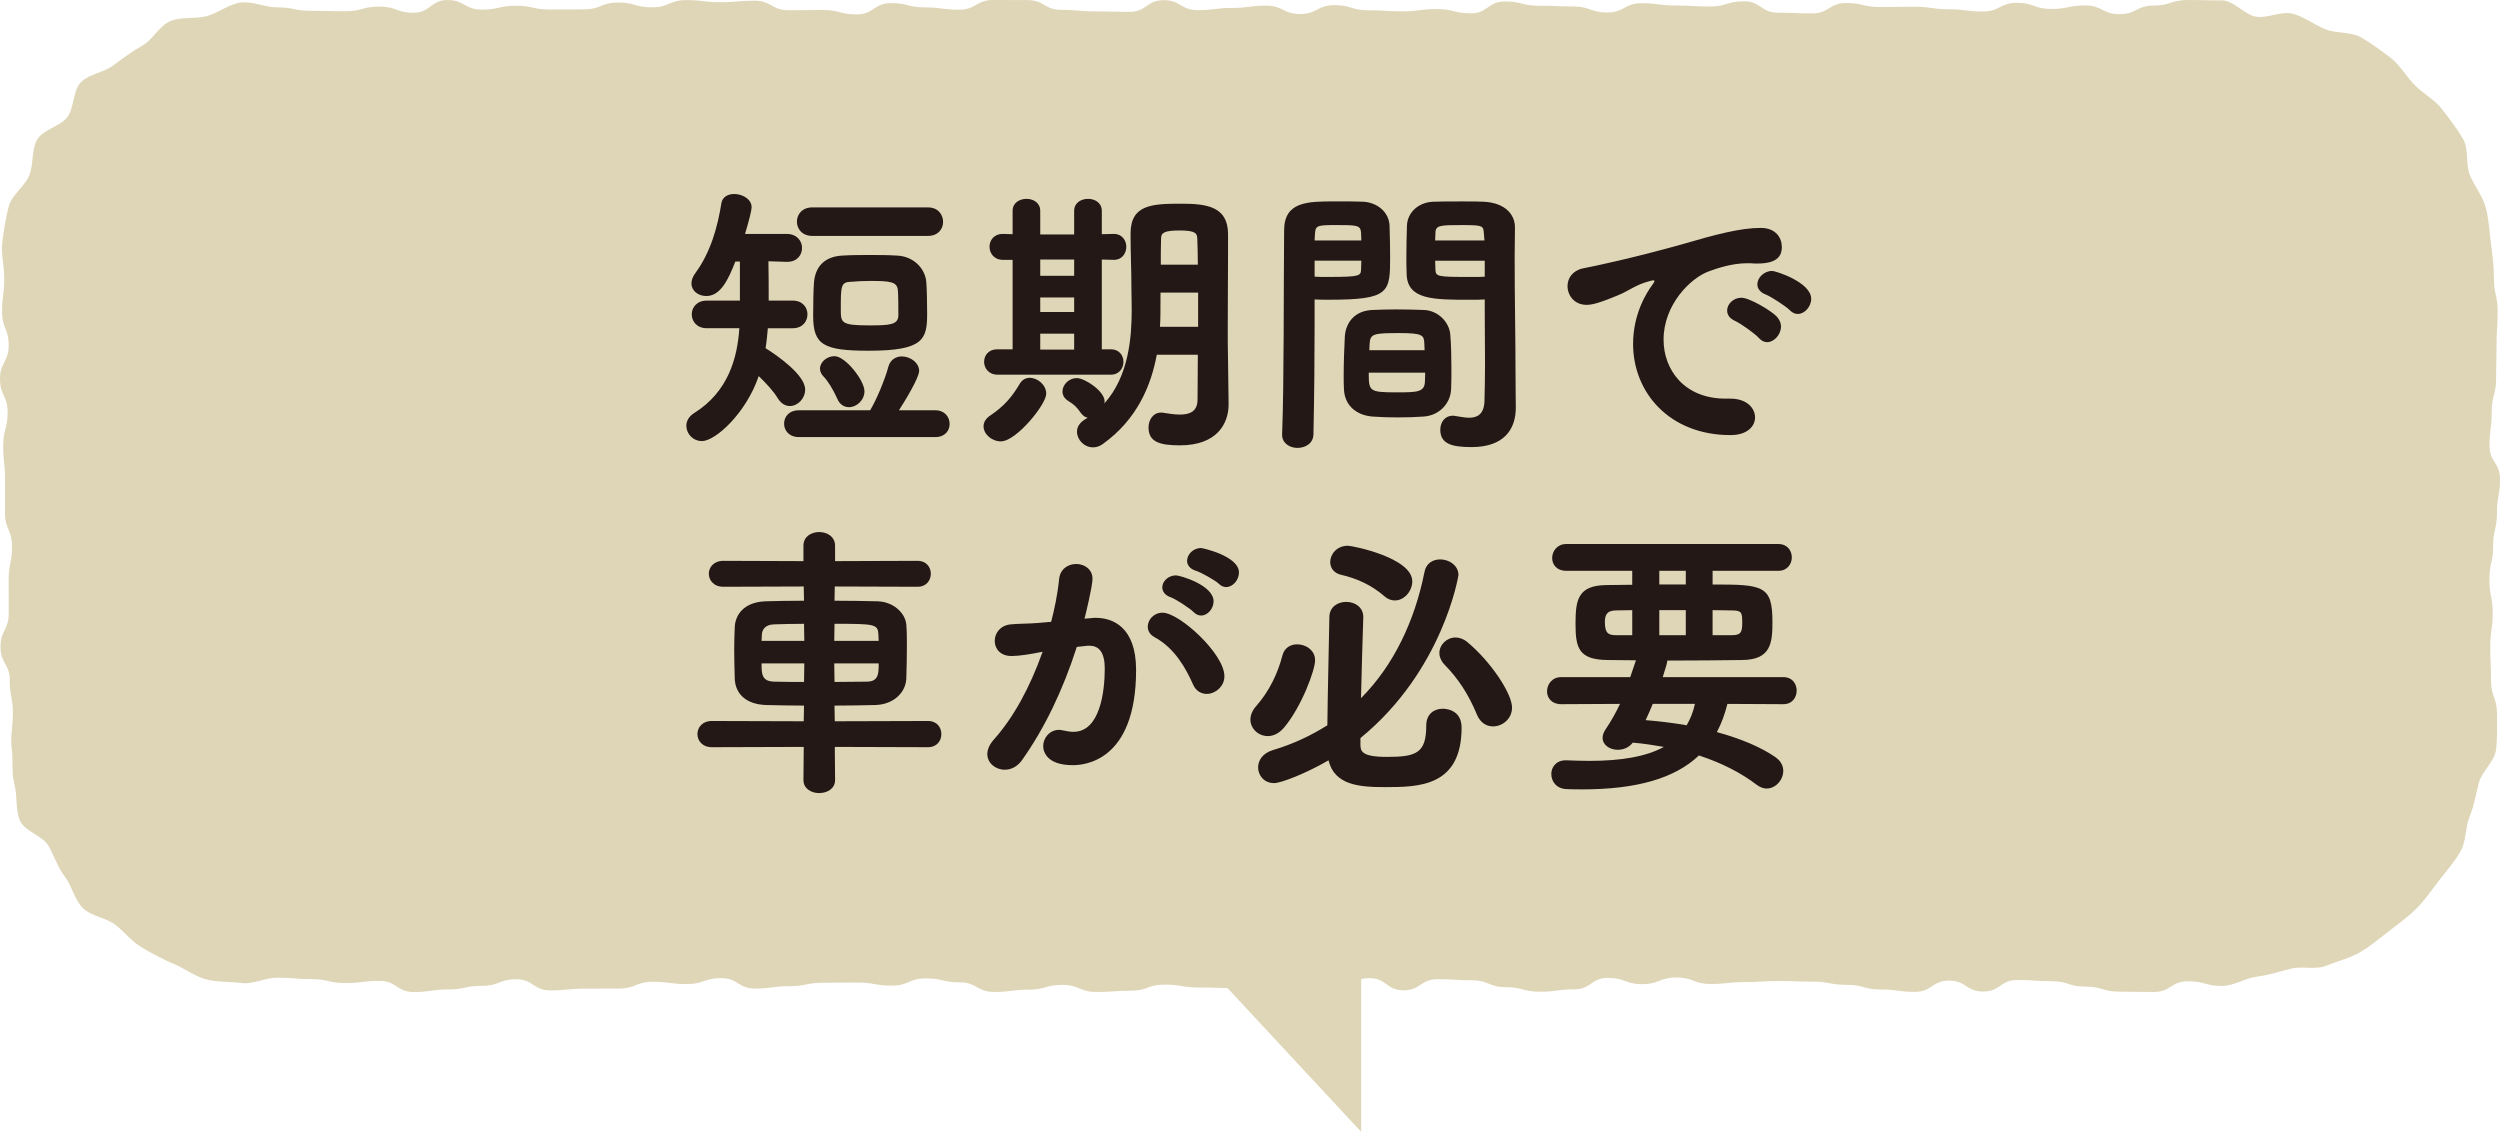
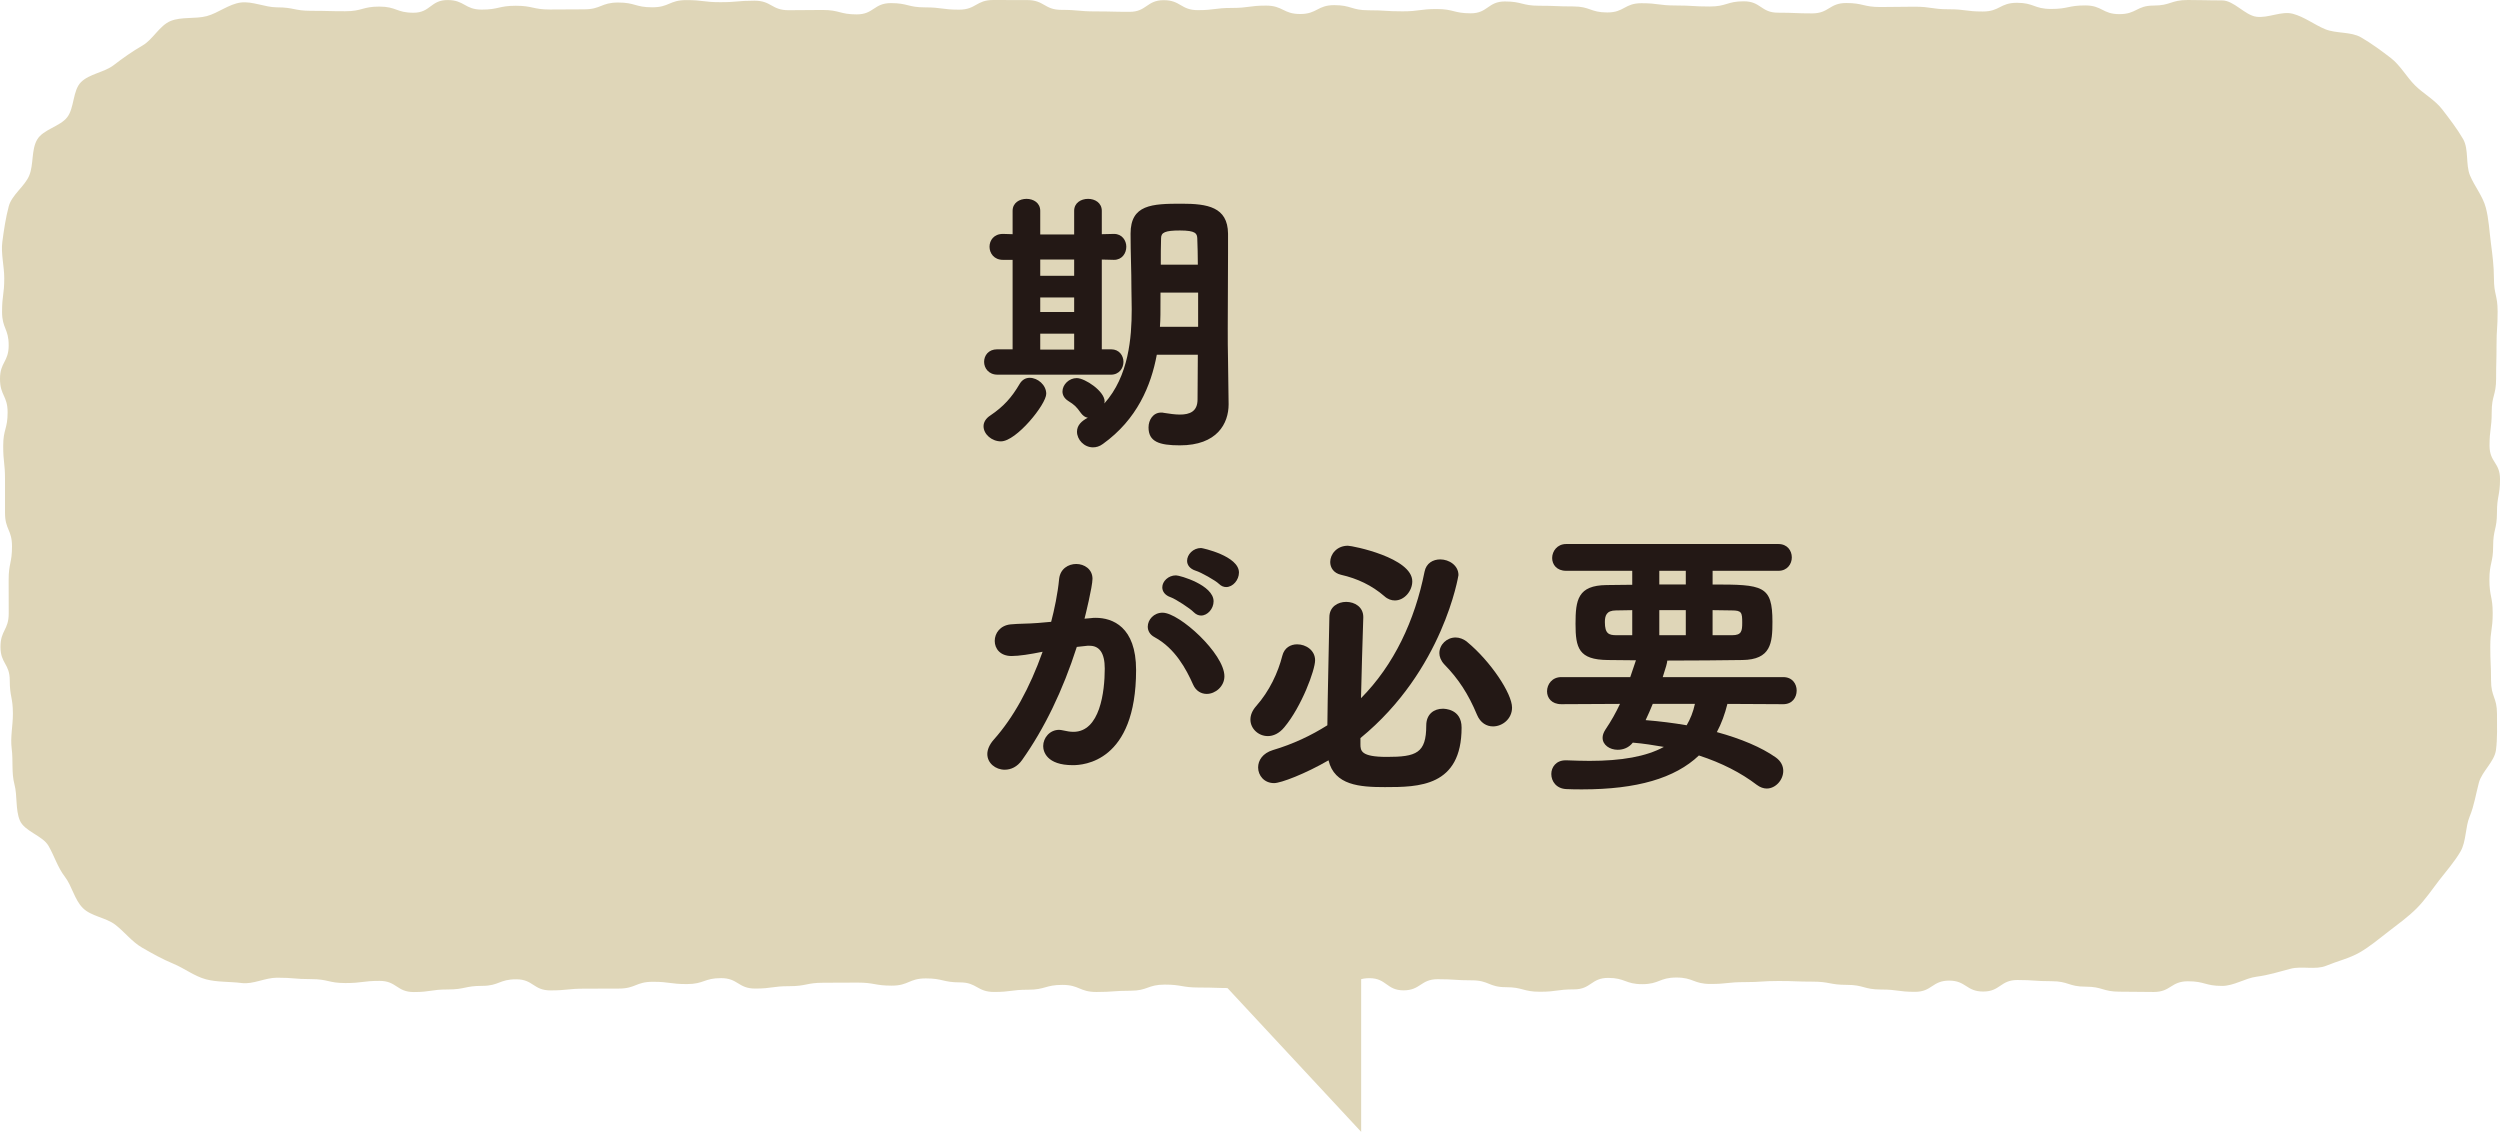
<svg xmlns="http://www.w3.org/2000/svg" viewBox="0 0 307.237 139.095">
  <defs>
    <style>.cls-1{fill:#dfd6b8;}.cls-2{fill:#231815;}.cls-3{mix-blend-mode:multiply;}.cls-4{isolation:isolate;}</style>
  </defs>
  <g class="cls-4">
    <g id="_レイヤー_2">
      <g id="_レイヤー_1-2">
        <g>
          <polygon class="cls-1" points="139.839 109.585 167.278 139.095 167.278 104.408 139.839 109.585" />
          <path class="cls-1" d="m273.073,121.163c-2.096,0-2.096-.569-4.193-.569s-2.096,1.315-4.192,1.315-2.096-.036-4.191-.036-2.096-.618-4.192-.618-2.096-.671-4.193-.671-2.097-.146-4.193-.146-2.096,1.417-4.192,1.417-2.096-1.343-4.192-1.343-2.096,1.379-4.192,1.379-2.097-.285-4.194-.285-2.096-.572-4.191-.572-2.094-.395-4.189-.395-2.094-.079-4.187-.079-2.094.138-4.187.138-2.094.226-4.188.226-2.095-.79-4.19-.79-2.096.816-4.192.816-2.096-.771-4.193-.771-2.095,1.41-4.19,1.41-2.095.293-4.189.293-2.095-.561-4.189-.561-2.095-.844-4.191-.844-2.097-.138-4.194-.138-2.096,1.37-4.193,1.37-2.095-1.497-4.191-1.497-2.095,1.246-4.191,1.246-2.096-.989-4.192-.989-2.098.6-4.195.6-2.096.363-4.192.363-2.096-.07-4.192-.07-2.097-.359-4.193-.359-2.097.752-4.195.752-2.096.155-4.193.155-2.097-.872-4.194-.872-2.098.593-4.195.593-2.097.276-4.193.276-2.098-1.177-4.195-1.177-2.097-.488-4.194-.488-2.098.889-4.195.889-2.097-.374-4.195-.374-2.098.017-4.196.017-2.097.423-4.195.423-2.098.293-4.196.293-2.095-1.282-4.19-1.282-2.097.731-4.195.731-2.096-.282-4.193-.282-2.098.835-4.197.835-2.097.011-4.194.011-2.098.213-4.196.213-2.099-1.365-4.198-1.365-2.099.807-4.198.807-2.099.443-4.198.443-2.098.317-4.197.317-2.099-1.372-4.197-1.372-2.101.267-4.201.267-2.102-.482-4.204-.482-2.102-.176-4.204-.176c-1.474,0-2.933.841-4.356.655-1.456-.19-2.995-.087-4.386-.459-1.415-.378-2.648-1.353-3.982-1.906-1.349-.559-2.61-1.263-3.863-1.988-1.261-.73-2.146-1.933-3.296-2.817s-2.955-1.021-3.982-2.048-1.327-2.701-2.213-3.855-1.28-2.532-2.01-3.794c-.725-1.253-2.961-1.773-3.52-3.122-.553-1.334-.286-3.03-.664-4.444-.372-1.391-.143-2.897-.333-4.354-.186-1.423.147-2.82.147-4.294,0-2.058-.386-2.058-.386-4.116S.059,81.556.059,79.5s1.013-2.059,1.013-4.117-.009-2.057-.009-4.115.413-2.059.413-4.117-.86-2.059-.86-4.119,0-2.059,0-4.119-.222-2.059-.222-4.119.542-2.059.542-4.118S0,48.617,0,46.558s1.068-2.061,1.068-4.122-.815-2.062-.815-4.125.27-2.062.27-4.125c0-1.474-.423-3.021-.238-4.444.19-1.456.42-2.999.792-4.389.378-1.415,1.962-2.447,2.515-3.78.559-1.349.244-3.156.969-4.409.73-1.261,2.818-1.609,3.702-2.759s.664-3.282,1.691-4.309,2.854-1.196,4.008-2.083,2.307-1.701,3.569-2.43c1.253-.725,2.074-2.438,3.424-2.998,1.334-.553,3.045-.228,4.459-.606,1.391-.372,2.715-1.478,4.171-1.668,1.423-.186,2.986.592,4.459.592,2.096,0,2.096.426,4.193.426s2.096.053,4.192.053,2.096-.572,4.191-.572,2.096.756,4.192.756S52.908.006,55.004.006s2.097,1.175,4.193,1.175,2.096-.474,4.192-.474,2.096.462,4.192.462,2.096-.021,4.192-.021,2.097-.837,4.194-.837,2.096.587,4.191.587S82.252.012,84.346.012s2.094.257,4.187.257,2.094-.185,4.187-.185,2.094,1.171,4.188,1.171,2.095-.029,4.19-.029,2.096.543,4.192.543,2.096-1.387,4.193-1.387,2.095.524,4.19.524,2.095.282,4.189.282S119.958.001,122.053.001s2.095.008,4.191.008,2.097,1.202,4.194,1.202,2.096.191,4.193.191,2.095.052,4.191.052S140.916.021,143.011.021s2.096,1.225,4.192,1.225,2.098-.271,4.195-.271,2.096-.286,4.192-.286,2.096,1.033,4.192,1.033,2.097-1.09,4.193-1.09,2.097.631,4.195.631,2.096.13,4.193.13,2.097-.282,4.194-.282,2.098.525,4.195.525,2.097-1.456,4.193-1.456,2.098.525,4.195.525,2.097.086,4.194.086,2.098.74,4.195.74,2.097-1.136,4.195-1.136,2.098.279,4.196.279,2.097.126,4.195.126,2.098-.639,4.196-.639,2.095,1.399,4.19,1.399,2.097.086,4.195.086,2.096-1.274,4.193-1.274,2.098.492,4.197.492,2.097-.04,4.194-.04,2.098.315,4.196.315,2.099.276,4.198.276,2.099-1.071,4.198-1.071,2.099.757,4.198.757,2.098-.434,4.197-.434,2.099,1.071,4.197,1.071,2.101-1.054,4.201-1.054S266.767,0,268.869,0s2.102.049,4.204.049c1.474,0,2.808,1.824,4.231,2.01,1.456.19,3.085-.738,4.476-.366,1.415.378,2.635,1.34,3.968,1.893,1.349.559,3.159.281,4.412,1.006,1.261.73,2.521,1.66,3.67,2.544s1.923,2.317,2.95,3.344,2.459,1.795,3.345,2.949,1.844,2.391,2.574,3.653c.725,1.253.292,3.132.852,4.481.553,1.334,1.559,2.524,1.937,3.938.372,1.391.436,2.879.626,4.335.186,1.423.377,2.877.377,4.351,0,2.058.453,2.058.453,4.116s-.134,2.057-.134,4.114-.052,2.059-.052,4.117-.541,2.057-.541,4.115-.267,2.059-.267,4.117,1.288,2.059,1.288,4.119-.376,2.059-.376,4.119-.47,2.059-.47,4.119-.458,2.059-.458,4.118.404,2.059.404,4.118-.296,2.061-.296,4.122.093,2.062.093,4.125.731,2.062.731,4.125c0,1.474.062,3.009-.124,4.432-.19,1.456-1.73,2.636-2.101,4.027-.378,1.415-.578,2.814-1.131,4.148-.559,1.349-.408,3.059-1.132,4.312-.73,1.261-1.746,2.399-2.63,3.549s-1.737,2.416-2.764,3.443-2.257,1.92-3.41,2.806-2.313,1.869-3.575,2.599c-1.253.725-2.757,1.072-4.106,1.632-1.334.553-3.008.004-4.423.382-1.391.372-2.686.778-4.142.968-1.423.186-2.78,1.136-4.254,1.136Z" />
          <g class="cls-3">
-             <path class="cls-2" d="m94.363,40.337c-.07.807-.14,1.612-.28,2.453,1.575.98,4.867,3.326,4.867,5.078,0,1.121-.91,2.03-1.89,2.03-.526,0-1.051-.28-1.472-.946-.525-.875-1.436-1.855-2.346-2.732-1.541,4.553-5.323,7.986-6.97,7.986-1.121,0-1.925-.909-1.925-1.891,0-.525.28-1.121.946-1.541,4.202-2.625,5.323-6.758,5.568-10.436h-3.993c-1.225,0-1.856-.841-1.856-1.716,0-.839.631-1.68,1.856-1.68h4.062v-4.799h-.56c-.875,2.241-1.821,4.237-3.571,4.237-.981,0-1.822-.63-1.822-1.541,0-.384.141-.839.491-1.296,1.856-2.521,2.731-5.672,3.187-8.579.14-.771.805-1.121,1.575-1.121,1.016,0,2.137.63,2.137,1.612,0,.455-.385,1.891-.806,3.292h5.114c1.26,0,1.891.875,1.891,1.716,0,.875-.596,1.716-1.822,1.716h-.069l-2.241-.07c.034,1.471.034,3.396.034,4.833h2.943c1.225,0,1.821.841,1.821,1.68,0,.875-.596,1.716-1.821,1.716h-3.047Zm3.818,13.378c-1.226,0-1.822-.839-1.822-1.646,0-.839.596-1.646,1.822-1.646h8.755c.7-1.155,1.786-3.642,2.241-5.358.244-.875.946-1.262,1.646-1.262,1.05,0,2.137.771,2.137,1.787,0,.525-.841,2.278-2.487,4.833h4.483c1.156,0,1.75.841,1.75,1.682,0,.805-.56,1.609-1.75,1.609h-16.775Zm1.646-24.723c-1.26,0-1.891-.878-1.891-1.753s.631-1.75,1.891-1.75h14.219c1.225,0,1.856.875,1.856,1.787,0,.839-.596,1.716-1.856,1.716h-14.219Zm14.009,5.672c.069.841.105,2.591.105,3.853,0,3.153-.385,4.587-7.179,4.587-5.603,0-6.83-.734-6.83-4.308,0-1.366.035-3.362.106-4.133.175-1.959,1.365-3.151,3.502-3.255,1.191-.07,2.277-.07,3.362-.07s2.136,0,3.292.07c2.066.068,3.503,1.575,3.643,3.255Zm-10.927,14.36c-.525-1.191-1.225-2.275-1.681-2.732-.315-.314-.455-.664-.455-.98,0-.841.875-1.541,1.786-1.541,1.331,0,3.678,2.978,3.678,4.308,0,1.121-.981,1.962-1.891,1.962-.56,0-1.121-.28-1.437-1.016Zm7.425-13.448c-.141-.946-.946-1.05-3.397-1.05-.771,0-1.506.034-2.382.105-1.225.034-1.225.559-1.225,3.396,0,1.646.035,1.962,3.502,1.962,2.522,0,3.572-.07,3.572-1.259,0-.703,0-2.594-.069-3.153Z" />
            <path class="cls-2" d="m120.872,52.385c0-.455.244-.946.84-1.33,1.612-1.087,2.627-2.207,3.608-3.89.315-.525.771-.734,1.225-.734.981,0,2.032.875,2.032,1.962,0,1.296-3.678,5.849-5.569,5.849-1.121,0-2.136-.878-2.136-1.857Zm1.716-6.34c-1.087,0-1.647-.805-1.647-1.575s.526-1.541,1.612-1.541h1.891v-10.995h-1.191c-1.085,0-1.646-.807-1.646-1.612,0-.771.525-1.575,1.646-1.575h.035l1.156.034v-2.871c0-.982.84-1.471,1.716-1.471.84,0,1.68.489,1.68,1.471v2.907h4.168v-2.907c0-.982.841-1.471,1.716-1.471.84,0,1.681.489,1.681,1.471v2.871l1.471-.034h.035c.981,0,1.506.805,1.506,1.575,0,.805-.525,1.612-1.506,1.612h-.035l-1.471-.036v11.032h1.156c.981,0,1.506.771,1.506,1.541s-.525,1.575-1.541,1.575h-13.938Zm9.42-14.148h-4.168v1.996h4.168v-1.996Zm0,4.658h-4.168v1.787h4.168v-1.787Zm0,4.449h-4.168v1.962h4.168v-1.962Zm18.982,8.615v.07c0,2.346-1.401,5.042-5.989,5.042-2.557,0-3.853-.455-3.853-2.205,0-.912.56-1.823,1.541-1.823.105,0,.246,0,.35.036.666.105,1.366.209,1.962.209,1.225,0,2.171-.384,2.171-1.855,0-1.646.035-3.537.035-5.499h-5.043c-.7,3.783-2.416,7.949-6.62,10.961-.419.316-.84.421-1.225.421-1.085,0-1.962-.946-1.962-1.925,0-.807.596-1.332,1.331-1.716-.315-.036-.596-.246-.84-.562-.596-.839-.806-1.014-1.576-1.505-.49-.316-.7-.737-.7-1.157,0-.839.806-1.646,1.75-1.646,1.016,0,3.433,1.612,3.433,2.873,0,.068-.035.139-.035.243,3.012-3.362,3.362-8.124,3.362-11.557,0-.946-.035-1.784-.035-2.45,0-2.416-.105-4.342-.105-6.865,0-3.571,2.627-3.676,6.27-3.676,3.152,0,5.673.384,5.708,3.676v2.416c0,3.119-.035,6.165-.035,9.177,0,1.366,0,2.696.035,4.028l.07,5.287Zm-3.747-13.66h-4.624c0,2.628,0,3.223-.069,4.203h4.693v-4.203Zm-.035-3.43c0-1.157-.035-2.278-.07-3.258-.035-.562-.175-.946-2.136-.946-1.822,0-2.312.246-2.312.946-.035.98-.035,2.1-.035,3.258h4.553Z" />
-             <path class="cls-2" d="m159.457,55.047c-.946,0-1.891-.562-1.891-1.612v-.105c.246-6.34.175-17.372.246-25.005,0-3.574,2.906-3.574,6.268-3.574,1.331,0,2.732,0,3.397.036,1.752.07,3.222,1.259,3.292,2.942.035,1.262.07,2.521.07,3.746,0,4.449,0,5.36-7.495,5.36-.735,0-1.365,0-1.786-.036v3.012c0,3.678-.035,8.581-.141,13.519,0,1.155-.98,1.716-1.961,1.716Zm7.845-25.496c0-.316-.035-.666-.035-.946-.069-.946-.49-.946-3.187-.946-2.381,0-2.416.105-2.486,1.225,0,.211-.035.457-.035.666h5.743Zm-5.743,2.487v1.962c.28.034.91.034,1.646.034,3.993,0,4.027-.141,4.062-.946,0-.316.035-.666.035-1.05h-5.743Zm10.261,19.261c-1.085,0-2.206-.034-3.152-.105-2.102-.175-3.433-1.471-3.503-3.362-.034-.491-.034-1.084-.034-1.68,0-1.578.069-3.399.14-4.799.105-1.612,1.121-3.153,3.362-3.258.91-.034,1.927-.07,2.942-.07,1.191,0,2.416.036,3.433.07,1.716.07,3.081,1.471,3.221,2.978.106,1.225.141,2.766.141,4.203,0,.943,0,1.784-.035,2.521-.07,1.821-1.471,3.258-3.362,3.396-.91.07-2.031.105-3.152.105Zm-3.608-5.496c0,2.275.035,2.416,3.433,2.416,2.521,0,3.397-.036,3.467-1.262,0-.316.035-.737.035-1.155h-6.934Zm6.864-2.766c0-.282-.034-.562-.034-.807-.035-1.016-.176-1.296-3.012-1.296-3.222,0-3.643.07-3.712,1.332,0,.243-.035.489-.035.771h6.793Zm5.499-6.199c-4.412,0-7.599,0-7.705-3.119-.035-.734-.035-1.471-.035-2.241,0-1.225.035-2.484.07-3.746.07-1.682,1.471-2.871,3.222-2.942.665-.036,2.171-.036,3.606-.036,1.051,0,2.032,0,2.627.036,2.591.139,3.818,1.541,3.818,3.151v.07c0,1.225-.035,2.453-.035,3.712,0,4.94.106,9.948.106,14.08,0,1.646.034,3.117.034,4.308,0,2.625-1.436,4.833-5.428,4.833-2.346,0-3.852-.35-3.852-2.137,0-.875.525-1.716,1.541-1.716.105,0,.21,0,.315.034.56.07,1.121.211,1.681.211.981,0,1.821-.387,1.891-1.996.035-1.403.07-2.907.07-4.415,0-2.309-.035-4.692-.035-6.758v-1.366c-.421.036-1.121.036-1.891.036Zm1.856-7.286c0-.28-.07-.559-.07-.841-.069-.946-.069-1.05-2.556-1.05-2.802,0-3.397,0-3.397.982,0,.28-.035.593-.035.909h6.059Zm.035,2.487h-6.095c0,.384.035.734.035,1.05.035.912.175.946,4.308.946.771,0,1.471,0,1.752-.034v-1.962Z" />
-             <path class="cls-2" d="m206.652,30.041c4.203-1.225,7.215-2.032,9.736-2.032,1.856,0,2.591,1.225,2.591,2.346,0,1.262-.769,2.032-3.011,2.032-.246,0-.491,0-.806-.034h-.491c-1.821,0-3.677.63-4.623.98-2.277.805-5.603,4.096-5.603,8.404,0,3.749,2.591,7.252,7.599,7.252h.385c2.312-.07,3.258,1.225,3.258,2.309s-.946,2.173-3.012,2.173c-7.53,0-11.978-5.253-11.978-11.207,0-3.783,1.752-6.411,2.312-7.181.21-.28.315-.455.315-.525s-.035-.105-.14-.105c-.106,0-.281.034-.49.105-1.647.421-2.522,1.191-3.818,1.716-2.416,1.016-3.292,1.191-3.887,1.191-1.506,0-2.347-1.155-2.347-2.312,0-.946.596-1.891,1.891-2.171,1.506-.28,6.514-1.366,12.117-2.942Zm9.492,11.486c-.421-.491-2.241-1.787-2.872-2.066-.735-.316-1.016-.805-1.016-1.296,0-.805.771-1.575,1.752-1.575,1.016,0,3.677,1.609,4.343,2.312.35.384.525.805.525,1.225,0,.98-.841,1.925-1.716,1.925-.35,0-.7-.175-1.015-.525Zm3.817-3.396c-.421-.457-2.312-1.682-2.942-1.928-.735-.28-1.05-.771-1.05-1.259,0-.807.805-1.646,1.821-1.646.455,0,4.798,1.4,4.798,3.43,0,.946-.806,1.857-1.646,1.857-.35,0-.666-.141-.981-.455Z" />
-             <path class="cls-2" d="m102.592,91.791l.035,4.065c0,1.084-.981,1.609-1.961,1.609-.946,0-1.927-.525-1.927-1.609l.035-4.065-11.277.036c-1.191,0-1.786-.805-1.786-1.612s.594-1.609,1.786-1.609l11.277.034.035-1.925c-1.541,0-3.118-.036-4.624-.07-2.521-.07-3.817-1.4-3.887-3.223-.035-1.225-.069-2.45-.069-3.605,0-.982.034-1.928.069-2.769.07-1.434,1.051-3.046,3.783-3.151,1.225-.036,2.906-.07,4.728-.07l-.035-1.75-9.876.034c-1.191,0-1.787-.805-1.787-1.609,0-.771.596-1.578,1.787-1.578l9.841.036v-1.891c0-1.121.946-1.682,1.927-1.682s1.961.562,1.961,1.682v1.891l10.121-.036c1.121,0,1.646.807,1.646,1.578,0,.805-.525,1.609-1.646,1.609l-10.157-.034-.034,1.75c1.89,0,3.746.034,5.252.07,1.997.034,3.468,1.471,3.572,2.871.07.771.07,1.716.07,2.732,0,1.33-.035,2.766-.07,3.887-.069,1.68-1.506,3.187-3.817,3.258-1.646.034-3.328.07-5.008.07l.034,1.925,11.452-.034c1.121,0,1.646.805,1.646,1.609s-.525,1.612-1.646,1.612l-11.452-.036Zm-3.781-15.128c-1.401,0-2.697.034-3.713.07-1.085.034-1.436.666-1.471,1.259,0,.246-.034.491-.034.771h5.252l-.034-2.1Zm.034,4.867h-5.252c0,1.262,0,2.207,1.54,2.241,1.121.036,2.347.036,3.678.036l.034-2.278Zm9.141-2.766c0-.28-.034-.559-.034-.805-.07-1.262-.456-1.296-5.393-1.296l-.035,2.1h5.462Zm-5.462,2.766l.035,2.278c1.365,0,2.731-.036,3.956-.036,1.471,0,1.471-1.014,1.471-2.241h-5.462Z" />
            <path class="cls-2" d="m132.333,79.5c-1.716,5.358-3.992,10.05-6.724,13.903-.596.841-1.365,1.191-2.136,1.191-1.121,0-2.137-.805-2.137-1.925,0-.525.246-1.157.806-1.787,2.381-2.662,4.412-6.34,5.989-10.786-1.541.314-2.907.525-3.818.525-1.4,0-2.066-.912-2.066-1.857s.666-1.891,1.927-2.03c1.05-.105,2.137-.07,3.397-.175l1.611-.141c.385-1.471.806-3.433.981-5.287.14-1.225,1.121-1.821,2.102-1.821s1.996.63,1.996,1.821c0,.946-.91,4.658-.981,4.903l.806-.07c.21-.036.385-.036.56-.036,2.066,0,4.973,1.087,4.973,6.411,0,11.345-6.514,11.696-7.774,11.696-3.222,0-3.643-1.68-3.643-2.346,0-1.014.806-1.996,1.962-1.996.14,0,.315.036.49.07.456.105.876.175,1.262.175,3.256,0,3.852-4.903,3.852-7.774,0-1.928-.666-2.803-1.856-2.803h-.281l-1.296.141Zm14.289,4.624c-.841-1.891-2.206-4.449-4.728-5.815-.596-.316-.84-.805-.84-1.296,0-.841.735-1.716,1.821-1.716,2.066,0,7.599,5.044,7.599,7.811,0,1.259-1.121,2.171-2.171,2.171-.666,0-1.331-.35-1.681-1.155Zm.069-8.897c-.385-.421-2.206-1.609-2.802-1.821-.735-.246-1.05-.734-1.05-1.225,0-.737.735-1.471,1.681-1.471.49,0,4.623,1.191,4.623,3.187,0,.909-.735,1.75-1.54,1.75-.316,0-.631-.139-.912-.421Zm3.118-3.467c-.421-.421-2.241-1.437-2.837-1.612-.771-.243-1.085-.734-1.085-1.225,0-.771.735-1.575,1.716-1.575.175,0,4.658.98,4.658,3.012,0,.909-.735,1.787-1.576,1.787-.28,0-.596-.107-.875-.387Z" />
            <path class="cls-2" d="m155.807,90.461c-1.156,0-2.137-.912-2.137-2.03,0-.528.21-1.087.7-1.648,1.646-1.855,2.697-4.133,3.222-6.199.246-.98,1.015-1.4,1.821-1.4,1.085,0,2.206.737,2.206,1.962,0,1.191-1.646,5.674-3.781,8.229-.631.771-1.366,1.087-2.031,1.087Zm11.382.98c0,.841.069,1.578,3.256,1.578,3.608,0,4.833-.457,4.833-3.853,0-1.437.981-2.066,2.031-2.066.175,0,2.312,0,2.312,2.312,0,7.283-5.289,7.32-9.421,7.32-3.081,0-6.198-.211-6.933-3.292-2.837,1.646-5.849,2.801-6.69,2.801-1.225,0-1.961-.946-1.961-1.925,0-.875.56-1.753,1.821-2.137,2.487-.737,4.693-1.787,6.689-3.046.035-3.887.175-9.002.246-13.273,0-1.296,1.05-1.891,2.066-1.891,1.05,0,2.102.63,2.102,1.855v.07c-.106,3.221-.21,6.758-.281,9.911,4.062-4.096,6.62-9.561,7.81-15.549.21-1.053,1.051-1.507,1.927-1.507,1.085,0,2.241.737,2.241,1.928,0,.034-1.856,11.696-12.047,20.031v.734Zm2.942-18.174c-1.541-1.332-3.327-2.173-5.324-2.628-.91-.209-1.331-.875-1.331-1.575,0-.946.806-1.996,2.172-1.996.56,0,7.914,1.471,7.914,4.376,0,1.191-.98,2.348-2.136,2.348-.421,0-.875-.141-1.296-.525Zm13.343,16.003c-.769,0-1.54-.421-1.961-1.434-1.05-2.523-2.277-4.415-4.028-6.199-.419-.457-.594-.946-.594-1.366,0-1.05.91-1.928,1.996-1.928.456,0,.981.177,1.436.562,2.837,2.346,5.499,6.304,5.499,8.054,0,1.366-1.156,2.312-2.347,2.312Z" />
            <path class="cls-2" d="m212.29,86.504c-.315,1.262-.735,2.416-1.296,3.467,2.942.807,5.464,1.857,7.249,3.119.631.455.91,1.05.91,1.646,0,1.121-.946,2.171-2.031,2.171-.385,0-.806-.141-1.225-.455-1.927-1.473-4.308-2.698-7.109-3.608-2.943,2.801-7.636,4.167-14.325,4.167-.63,0-1.26,0-1.925-.034-1.262-.036-1.891-.946-1.891-1.857,0-.841.596-1.68,1.75-1.68h.141c.98.034,1.925.068,2.802.068,3.922,0,6.968-.525,9.141-1.716-1.226-.209-2.487-.418-3.818-.525-.49.632-1.19.878-1.856.878-.981,0-1.856-.596-1.856-1.471,0-.316.105-.632.35-1.016.735-1.087,1.296-2.103,1.787-3.153l-7.215.036c-1.19,0-1.75-.771-1.75-1.578,0-.875.63-1.75,1.75-1.75h8.476l.7-2.066c-1.191,0-2.346-.034-3.467-.034-3.572-.036-3.958-1.471-3.958-4.449,0-2.942.28-4.728,3.817-4.762.981,0,2.032-.036,3.153-.036v-1.716h-8.126c-1.156,0-1.716-.771-1.716-1.575,0-.841.631-1.716,1.716-1.716h26.091c1.087,0,1.646.807,1.646,1.646,0,.807-.559,1.646-1.646,1.646h-8.089v1.682c6.198,0,7.354.105,7.354,4.587,0,2.591-.175,4.658-3.712,4.694-2.591.034-5.883.068-9.211.068q0,.35-.56,2.032h14.814c1.121,0,1.646.841,1.646,1.646,0,.841-.525,1.682-1.646,1.682l-6.864-.036Zm-11.697-11.52l-1.997.034c-1.19,0-1.365.666-1.365,1.437,0,1.434.49,1.609,1.436,1.609h1.927v-3.08Zm2.521,11.52c-.28.7-.56,1.332-.875,1.996,1.716.141,3.431.35,5.043.632.455-.771.805-1.646,1.015-2.628h-5.183Zm4.062-16.356h-3.256v1.682h3.256v-1.682Zm0,4.835h-3.256v3.08h3.256v-3.08Zm5.709,3.08c1.156,0,1.225-.525,1.225-1.541,0-1.259-.069-1.505-1.296-1.505-.735,0-1.541-.034-2.346-.034v3.08h2.416Z" />
          </g>
        </g>
      </g>
    </g>
  </g>
</svg>